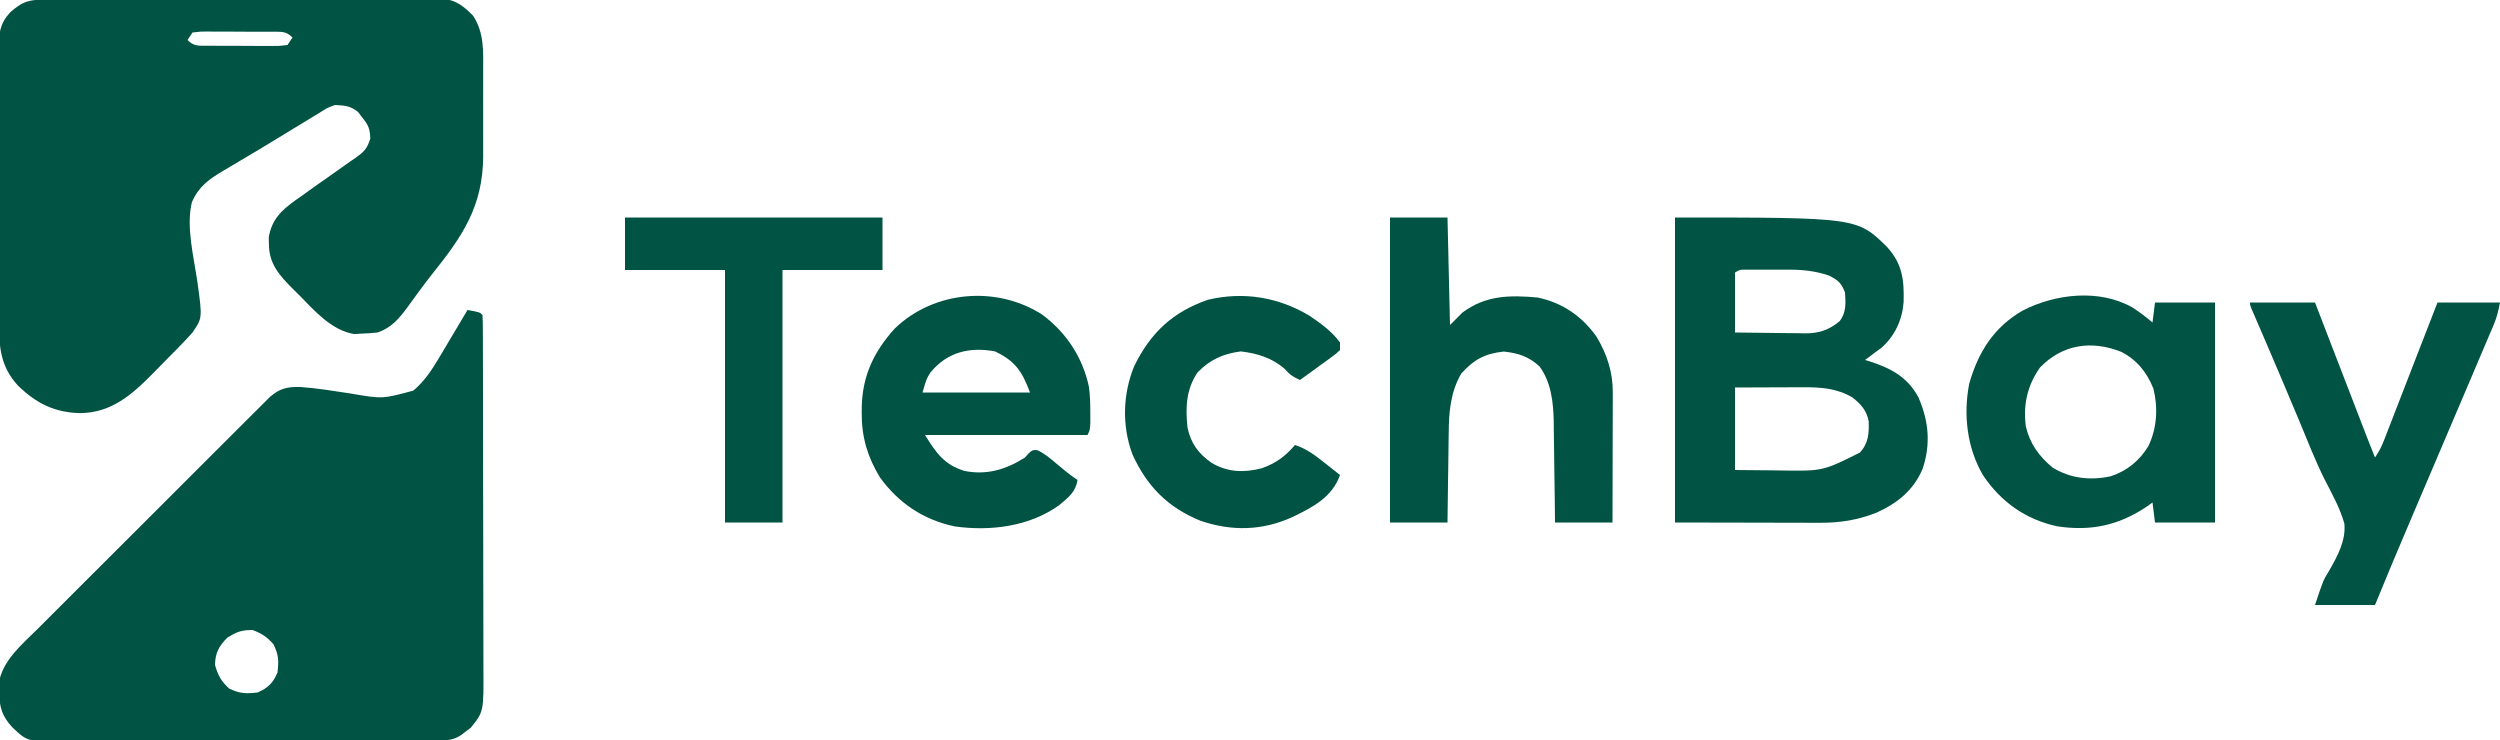
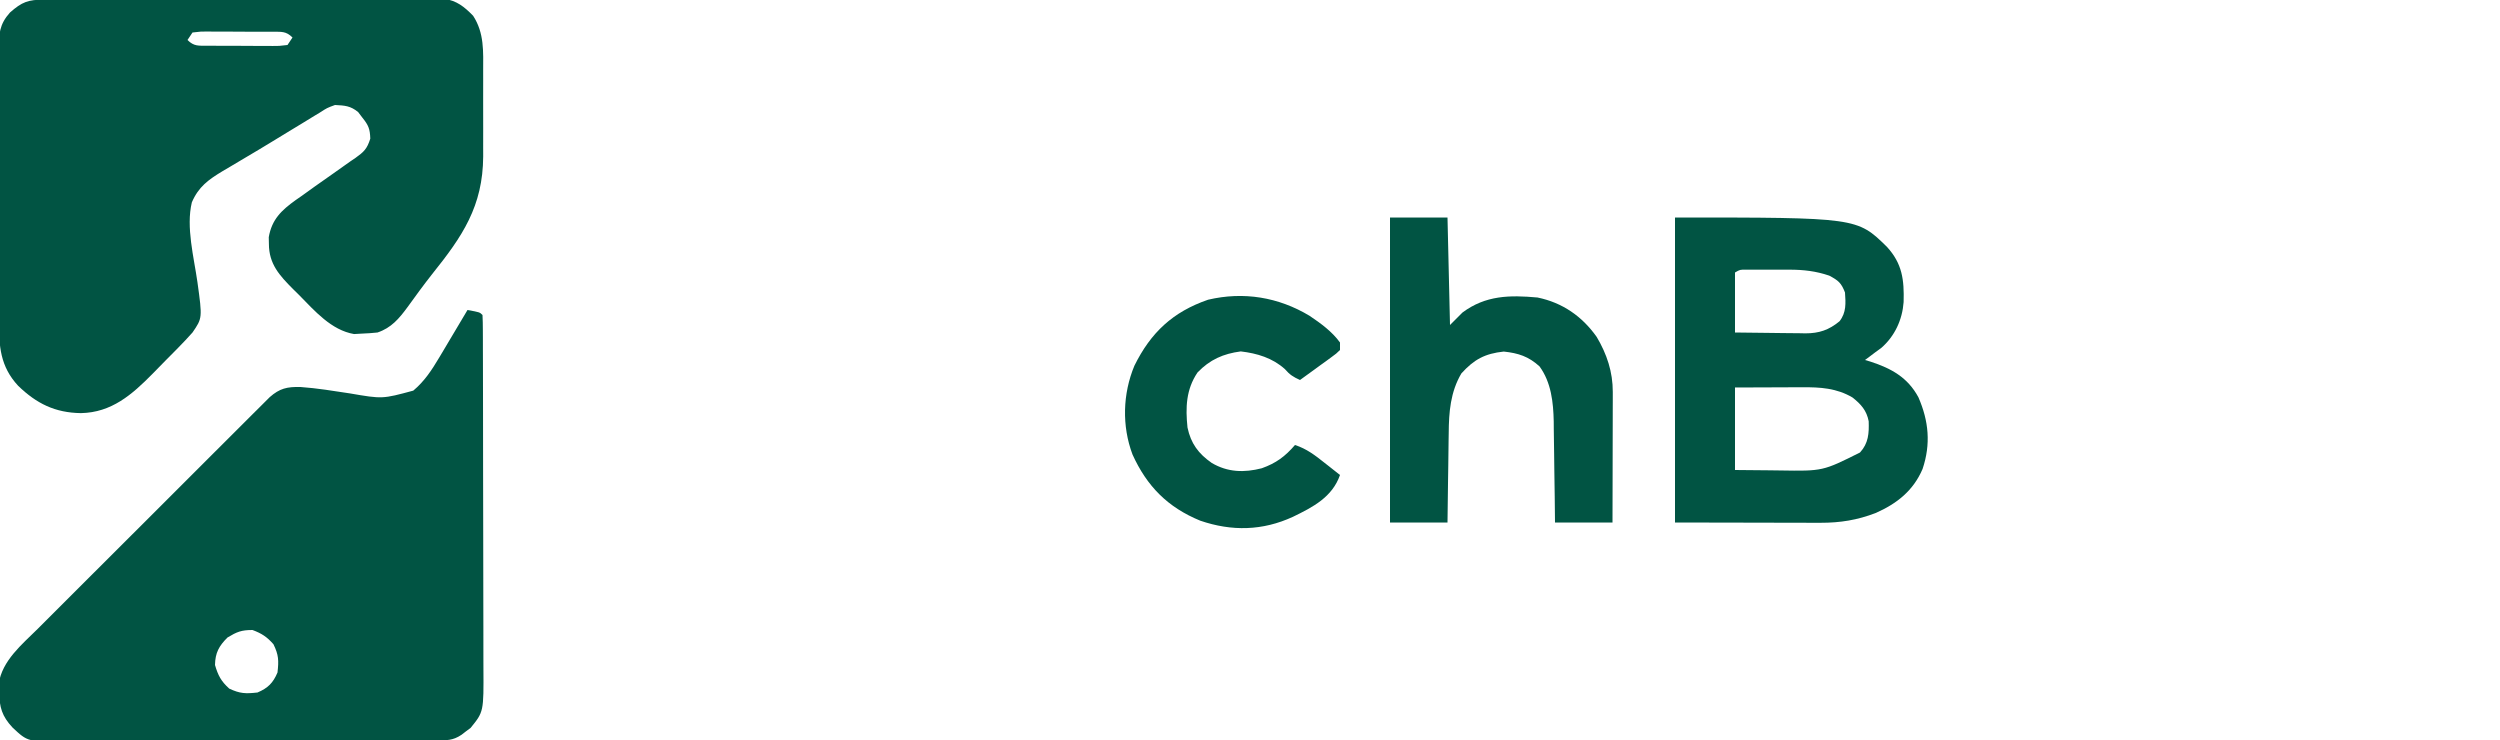
<svg xmlns="http://www.w3.org/2000/svg" height="296" width="1000" version="1.1">
  <path transform="translate(17.654,-0.147)" fill="#015443" d="M0 0 C0.692 -0.004 1.383 -0.007 2.096 -0.011 C4.425 -0.022 6.754 -0.026 9.083 -0.03 C10.749 -0.036 12.414 -0.043 14.08 -0.05 C18.613 -0.067 23.146 -0.078 27.679 -0.086 C30.51 -0.091 33.342 -0.097 36.173 -0.103 C45.029 -0.123 53.885 -0.137 62.741 -0.145 C72.968 -0.155 83.195 -0.181 93.423 -0.222 C101.324 -0.252 109.226 -0.267 117.127 -0.27 C121.848 -0.272 126.569 -0.281 131.289 -0.306 C135.732 -0.33 140.173 -0.334 144.616 -0.324 C146.245 -0.323 147.875 -0.329 149.504 -0.343 C151.731 -0.361 153.957 -0.354 156.184 -0.341 C158.052 -0.344 158.052 -0.344 159.958 -0.348 C165.033 0.394 168.082 2.848 171.596 6.46 C176.098 13.373 175.64 20.745 175.612 28.729 C175.614 29.939 175.615 31.148 175.617 32.394 C175.619 34.947 175.615 37.499 175.607 40.052 C175.596 43.936 175.607 47.82 175.619 51.704 C175.618 54.191 175.616 56.679 175.612 59.167 C175.616 60.318 175.62 61.469 175.624 62.656 C175.509 82.709 167.319 94.682 155.17 109.834 C151.775 114.14 148.549 118.575 145.342 123.021 C142.002 127.56 138.857 131.31 133.346 133.147 C131.311 133.37 129.266 133.505 127.221 133.585 C126.146 133.645 125.071 133.706 123.963 133.768 C114.837 132.201 108.219 124.489 101.971 118.147 C101.178 117.366 100.385 116.585 99.569 115.78 C94.149 110.333 89.92 105.764 89.909 97.71 C89.889 96.824 89.87 95.938 89.85 95.026 C91.085 87.856 94.98 84.228 100.643 80.163 C101.453 79.601 102.262 79.039 103.096 78.46 C104.797 77.236 106.497 76.012 108.198 74.788 C110.719 72.998 113.245 71.217 115.783 69.45 C118.024 67.886 120.248 66.299 122.471 64.71 C123.151 64.251 123.832 63.791 124.533 63.318 C127.929 60.876 129.166 59.718 130.463 55.604 C130.331 51.715 129.756 50.274 127.346 47.272 C126.769 46.512 126.191 45.751 125.596 44.967 C122.504 42.466 120.295 42.348 116.346 42.147 C113.16 43.308 113.16 43.308 110.127 45.276 C109.555 45.617 108.983 45.958 108.394 46.309 C106.533 47.425 104.69 48.566 102.846 49.71 C101.56 50.49 100.273 51.268 98.985 52.045 C96.367 53.627 93.757 55.22 91.151 56.821 C87.611 58.993 84.044 61.112 80.467 63.221 C78.406 64.446 76.344 65.671 74.284 66.897 C73.333 67.456 72.383 68.015 71.405 68.591 C65.725 72.019 61.772 74.824 59.084 81.089 C56.694 90.99 59.922 103.099 61.329 113.063 C63.307 127.361 63.307 127.361 59.346 133.147 C57.506 135.207 55.657 137.187 53.717 139.147 C53.168 139.705 52.619 140.263 52.053 140.839 C50.892 142.014 49.727 143.188 48.561 144.358 C46.801 146.13 45.061 147.919 43.321 149.71 C35.138 158.01 26.97 165.158 14.721 165.397 C4.367 165.245 -3.024 161.585 -10.377 154.483 C-17.613 146.695 -18.097 138.615 -18.058 128.401 C-18.065 127.141 -18.072 125.882 -18.079 124.584 C-18.097 121.15 -18.096 117.717 -18.09 114.283 C-18.087 111.41 -18.093 108.537 -18.099 105.664 C-18.113 98.887 -18.111 92.109 -18.1 85.331 C-18.089 78.349 -18.103 71.367 -18.129 64.384 C-18.152 58.376 -18.158 52.369 -18.152 46.361 C-18.149 42.778 -18.151 39.195 -18.169 35.612 C-18.187 31.62 -18.173 27.628 -18.156 23.635 C-18.165 22.454 -18.175 21.272 -18.185 20.055 C-18.128 13.78 -17.928 9.884 -13.654 5.147 C-8.815 0.885 -6.416 0.022 0 0 Z M59.346 13.147 C58.356 14.632 58.356 14.632 57.346 16.147 C59.945 18.747 61.772 18.406 65.315 18.451 C66.13 18.45 66.944 18.449 67.784 18.448 C69.037 18.454 69.037 18.454 70.316 18.461 C72.085 18.467 73.854 18.467 75.622 18.463 C78.335 18.46 81.047 18.483 83.76 18.508 C85.476 18.511 87.192 18.511 88.909 18.51 C89.723 18.52 90.538 18.529 91.377 18.538 C93.9 18.553 93.9 18.553 97.346 18.147 C98.006 17.157 98.666 16.167 99.346 15.147 C96.747 12.548 94.92 12.888 91.377 12.844 C90.155 12.845 90.155 12.845 88.909 12.846 C88.073 12.842 87.237 12.838 86.376 12.833 C84.607 12.828 82.838 12.827 81.07 12.831 C78.357 12.835 75.645 12.811 72.932 12.786 C71.216 12.784 69.5 12.783 67.784 12.784 C66.969 12.775 66.154 12.765 65.315 12.756 C62.792 12.742 62.792 12.742 59.346 13.147 Z" />
  <path transform="translate(187,124)" fill="#015443" d="M0 0 C4.875 0.875 4.875 0.875 6 2 C6.103 3.967 6.135 5.937 6.14 7.906 C6.146 9.19 6.152 10.474 6.158 11.797 C6.159 13.234 6.16 14.671 6.161 16.107 C6.166 17.61 6.171 19.113 6.176 20.616 C6.189 24.711 6.196 28.807 6.2 32.902 C6.203 35.462 6.207 38.021 6.212 40.58 C6.225 48.59 6.235 56.6 6.239 64.609 C6.243 73.851 6.261 83.092 6.29 92.333 C6.312 99.476 6.322 106.62 6.323 113.763 C6.324 118.028 6.33 122.293 6.348 126.559 C6.364 130.577 6.366 134.596 6.358 138.615 C6.357 140.085 6.361 141.555 6.371 143.025 C6.483 160.717 6.483 160.717 1.246 167.156 C0.649 167.6 0.052 168.043 -0.562 168.5 C-1.162 168.964 -1.761 169.428 -2.379 169.906 C-5.869 172.261 -8.362 172.135 -12.565 172.154 C-13.247 172.158 -13.929 172.163 -14.632 172.167 C-16.928 172.181 -19.225 172.187 -21.522 172.193 C-23.164 172.201 -24.807 172.209 -26.449 172.218 C-31.854 172.244 -37.259 172.259 -42.664 172.273 C-44.524 172.279 -46.385 172.284 -48.245 172.29 C-55.984 172.311 -63.724 172.33 -71.463 172.341 C-82.555 172.357 -93.646 172.391 -104.737 172.448 C-112.535 172.486 -120.333 172.506 -128.131 172.511 C-132.788 172.515 -137.445 172.527 -142.102 172.559 C-146.487 172.589 -150.871 172.596 -155.256 172.584 C-156.862 172.584 -158.468 172.592 -160.074 172.609 C-175.856 172.773 -175.856 172.773 -182 167 C-186.248 162.425 -187.187 158.973 -187.375 152.812 C-187.424 151.726 -187.473 150.639 -187.523 149.52 C-186.141 140.221 -178.232 133.807 -171.857 127.485 C-170.828 126.453 -169.799 125.421 -168.771 124.388 C-165.995 121.602 -163.21 118.826 -160.422 116.052 C-157.5 113.142 -154.586 110.224 -151.671 107.307 C-146.78 102.414 -141.883 97.528 -136.982 92.646 C-131.317 87.002 -125.661 81.35 -120.01 75.693 C-114.566 70.243 -109.116 64.799 -103.664 59.357 C-101.346 57.044 -99.03 54.729 -96.716 52.413 C-93.993 49.688 -91.265 46.968 -88.533 44.252 C-87.532 43.255 -86.532 42.256 -85.534 41.255 C-84.172 39.89 -82.803 38.531 -81.434 37.173 C-80.669 36.411 -79.905 35.649 -79.118 34.864 C-75.109 31.336 -72.17 30.678 -66.801 30.8 C-60.162 31.274 -53.579 32.366 -47.002 33.366 C-34.048 35.597 -34.048 35.597 -21.688 32.25 C-17.212 28.503 -14.294 24.029 -11.328 19.043 C-10.664 17.931 -10 16.819 -9.316 15.674 C-8.628 14.512 -7.939 13.35 -7.25 12.188 C-6.546 11.006 -5.841 9.824 -5.137 8.643 C-3.421 5.764 -1.709 2.883 0 0 Z M-96 131 C-99.436 134.436 -100.902 137.109 -101 142 C-99.764 146.216 -98.574 148.479 -95.312 151.438 C-90.992 153.475 -88.75 153.528 -84 153 C-79.834 151.241 -77.759 149.166 -76 145 C-75.468 140.212 -75.502 138.015 -77.625 133.688 C-80.252 130.714 -82.299 129.388 -86 128 C-90.449 128 -92.238 128.727 -96 131 Z" />
-   <path transform="translate(670,87)" fill="#015443" d="M0 0 C72.801 0 72.801 0 84.801 11.766 C90.91 18.472 91.697 24.887 91.449 33.832 C90.934 40.908 87.904 47.47 82.543 52.141 C81.704 52.754 80.865 53.368 80 54 C78.855 54.866 78.855 54.866 77.688 55.75 C77.131 56.163 76.574 56.575 76 57 C76.701 57.208 77.403 57.415 78.125 57.629 C86.509 60.351 93.095 63.957 97.375 71.938 C101.519 81.473 102.362 90.635 99.031 100.582 C95.321 109.281 88.739 114.474 80.223 118.223 C72.914 121.02 66.078 122.129 58.239 122.114 C56.92 122.113 55.601 122.113 54.242 122.113 C52.861 122.108 51.479 122.103 50.098 122.098 C48.827 122.097 47.556 122.096 46.247 122.095 C41.519 122.089 36.791 122.075 32.062 122.062 C21.482 122.042 10.901 122.021 0 122 C0 81.74 0 41.48 0 0 Z M24 22 C24 29.92 24 37.84 24 46 C28.733 46.069 33.464 46.129 38.197 46.165 C39.805 46.18 41.413 46.2 43.021 46.226 C45.34 46.263 47.658 46.28 49.977 46.293 C51.046 46.316 51.046 46.316 52.136 46.34 C57.645 46.342 61.568 45.013 65.812 41.5 C68.57 38.017 68.292 34.235 68 30 C66.518 26.165 65.355 25.188 61.688 23.25 C56.348 21.44 51.418 20.873 45.797 20.867 C44.08 20.865 44.08 20.865 42.328 20.863 C41.147 20.867 39.967 20.871 38.75 20.875 C37.554 20.871 36.358 20.867 35.125 20.863 C33.985 20.865 32.846 20.866 31.672 20.867 C30.631 20.868 29.591 20.869 28.519 20.871 C26.004 20.831 26.004 20.831 24 22 Z M24 68 C24 78.89 24 89.78 24 101 C28.517 101.041 33.034 101.082 37.688 101.125 C39.083 101.143 40.479 101.161 41.917 101.18 C59.1 101.456 59.1 101.456 74 94 C77.39 90.293 77.636 86.367 77.477 81.504 C76.657 77.196 74.386 74.665 71 72 C64.658 68.231 58.058 67.852 50.855 67.902 C50.086 67.904 49.316 67.905 48.523 67.907 C46.078 67.912 43.633 67.925 41.188 67.938 C39.524 67.943 37.861 67.947 36.197 67.951 C32.131 67.961 28.066 67.981 24 68 Z" />
-   <path transform="translate(853,123)" fill="#015443" d="M0 0 C2.811 1.85 5.449 3.807 8 6 C8.33 3.36 8.66 0.72 9 -2 C16.92 -2 24.84 -2 33 -2 C33 27.04 33 56.08 33 86 C25.08 86 17.16 86 9 86 C8.505 82.04 8.505 82.04 8 78 C7.345 78.471 6.69 78.941 6.016 79.426 C-5.243 87.106 -16.573 89.592 -30.07 87.531 C-42.694 84.819 -52.644 77.795 -59.812 67.062 C-66.221 56.102 -67.717 42.838 -65.316 30.48 C-61.687 17.786 -55.491 7.903 -43.895 1.207 C-30.834 -5.49 -13.297 -7.526 0 0 Z M-37 24 C-42.069 31.17 -43.793 38.931 -42.66 47.602 C-41.028 54.493 -37.406 59.486 -32 64 C-24.819 68.411 -16.961 69.265 -8.773 67.527 C-2.25 65.424 2.871 61.249 6.375 55.375 C9.805 48.251 10.266 40.088 8.352 32.395 C5.732 25.89 1.67 20.827 -4.652 17.68 C-16.426 13.06 -27.986 14.691 -37 24 Z" />
+   <path transform="translate(670,87)" fill="#015443" d="M0 0 C72.801 0 72.801 0 84.801 11.766 C90.91 18.472 91.697 24.887 91.449 33.832 C90.934 40.908 87.904 47.47 82.543 52.141 C81.704 52.754 80.865 53.368 80 54 C78.855 54.866 78.855 54.866 77.688 55.75 C77.131 56.163 76.574 56.575 76 57 C76.701 57.208 77.403 57.415 78.125 57.629 C86.509 60.351 93.095 63.957 97.375 71.938 C101.519 81.473 102.362 90.635 99.031 100.582 C95.321 109.281 88.739 114.474 80.223 118.223 C72.914 121.02 66.078 122.129 58.239 122.114 C56.92 122.113 55.601 122.113 54.242 122.113 C52.861 122.108 51.479 122.103 50.098 122.098 C48.827 122.097 47.556 122.096 46.247 122.095 C41.519 122.089 36.791 122.075 32.062 122.062 C21.482 122.042 10.901 122.021 0 122 C0 81.74 0 41.48 0 0 Z M24 22 C24 29.92 24 37.84 24 46 C28.733 46.069 33.464 46.129 38.197 46.165 C39.805 46.18 41.413 46.2 43.021 46.226 C45.34 46.263 47.658 46.28 49.977 46.293 C51.046 46.316 51.046 46.316 52.136 46.34 C57.645 46.342 61.568 45.013 65.812 41.5 C68.57 38.017 68.292 34.235 68 30 C66.518 26.165 65.355 25.188 61.688 23.25 C56.348 21.44 51.418 20.873 45.797 20.867 C44.08 20.865 44.08 20.865 42.328 20.863 C41.147 20.867 39.967 20.871 38.75 20.875 C37.554 20.871 36.358 20.867 35.125 20.863 C33.985 20.865 32.846 20.866 31.672 20.867 C30.631 20.868 29.591 20.869 28.519 20.871 C26.004 20.831 26.004 20.831 24 22 Z M24 68 C24 78.89 24 89.78 24 101 C28.517 101.041 33.034 101.082 37.688 101.125 C39.083 101.143 40.479 101.161 41.917 101.18 C59.1 101.456 59.1 101.456 74 94 C77.39 90.293 77.636 86.367 77.477 81.504 C76.657 77.196 74.386 74.665 71 72 C64.658 68.231 58.058 67.852 50.855 67.902 C50.086 67.904 49.316 67.905 48.523 67.907 C46.078 67.912 43.633 67.925 41.188 67.938 C32.131 67.961 28.066 67.981 24 68 Z" />
  <path transform="translate(556,87)" fill="#015443" d="M0 0 C7.59 0 15.18 0 23 0 C23.33 14.19 23.66 28.38 24 43 C25.65 41.35 27.3 39.7 29 38 C38.253 31.109 47.899 30.994 59 32 C68.965 34.051 76.848 39.512 82.684 47.781 C86.763 54.657 89.131 61.802 89.114 69.778 C89.113 71.52 89.113 71.52 89.113 73.296 C89.108 74.544 89.103 75.792 89.098 77.078 C89.096 78.36 89.095 79.642 89.093 80.962 C89.09 84.362 89.08 87.762 89.069 91.161 C89.058 94.634 89.054 98.106 89.049 101.578 C89.038 108.385 89.021 115.193 89 122 C81.41 122 73.82 122 66 122 C65.963 118.579 65.925 115.158 65.887 111.633 C65.84 108.293 65.789 104.954 65.738 101.614 C65.704 99.306 65.676 96.998 65.654 94.689 C65.62 91.358 65.567 88.027 65.512 84.695 C65.505 83.675 65.499 82.655 65.492 81.604 C65.337 73.919 64.482 65.947 59.812 59.562 C55.427 55.567 51.345 54.251 45.5 53.625 C37.969 54.432 33.633 56.757 28.543 62.379 C24.173 69.802 23.543 77.822 23.488 86.258 C23.47 87.287 23.452 88.316 23.434 89.376 C23.38 92.626 23.346 95.875 23.312 99.125 C23.279 101.344 23.245 103.563 23.209 105.781 C23.122 111.188 23.062 116.593 23 122 C15.41 122 7.82 122 0 122 C0 81.74 0 41.48 0 0 Z" />
-   <path transform="translate(416.766,125.762)" fill="#015443" d="M0 0 C9.711 7.167 16.354 17.233 18.828 29.082 C19.278 32.581 19.367 35.961 19.359 39.488 C19.363 41.321 19.363 41.321 19.367 43.191 C19.234 46.238 19.234 46.238 18.234 48.238 C-3.216 48.238 -24.666 48.238 -46.766 48.238 C-42.184 55.569 -39.057 60.13 -30.953 62.613 C-22.025 64.385 -14.342 62.048 -6.766 57.238 C-6.259 56.669 -5.752 56.099 -5.23 55.512 C-3.766 54.238 -3.766 54.238 -1.926 54.273 C1.085 55.618 3.288 57.543 5.797 59.676 C8.565 62.016 11.218 64.227 14.234 66.238 C13.51 71.09 10.554 73.213 6.957 76.273 C-4.947 84.865 -20.582 86.803 -34.836 84.809 C-47.376 82.156 -57.239 75.571 -64.766 65.238 C-69.765 57.029 -72.149 49.015 -72.078 39.426 C-72.072 38.63 -72.067 37.835 -72.061 37.016 C-71.804 24.538 -67.173 14.77 -58.766 5.551 C-43.068 -9.505 -18.184 -11.583 0 0 Z M-44.609 23.262 C-46.177 25.786 -46.177 25.786 -47.766 31.238 C-33.576 31.238 -19.386 31.238 -4.766 31.238 C-7.971 22.691 -10.655 18.687 -18.766 14.801 C-28.922 12.896 -37.916 15.051 -44.609 23.262 Z" />
-   <path transform="translate(900,121)" fill="#015443" d="M0 0 C8.58 0 17.16 0 26 0 C26.656 1.701 27.312 3.401 27.988 5.153 C30.159 10.781 32.33 16.409 34.502 22.037 C35.818 25.448 37.134 28.859 38.45 32.27 C39.72 35.564 40.991 38.858 42.262 42.151 C42.981 44.015 43.7 45.879 44.419 47.743 C44.859 48.884 45.3 50.025 45.753 51.2 C46.14 52.201 46.526 53.203 46.924 54.235 C47.934 56.83 48.961 59.417 50 62 C51.592 59.612 52.57 57.799 53.585 55.181 C53.882 54.419 54.18 53.656 54.486 52.871 C54.804 52.046 55.122 51.221 55.449 50.371 C55.785 49.508 56.121 48.645 56.467 47.756 C57.544 44.984 58.616 42.211 59.688 39.438 C60.39 37.628 61.092 35.819 61.795 34.01 C63.183 30.434 64.57 26.858 65.955 23.281 C68.96 15.517 71.981 7.759 75 0 C83.25 0 91.5 0 100 0 C99.319 3.407 98.808 5.782 97.507 8.842 C97.2 9.57 96.893 10.298 96.577 11.049 C96.24 11.836 95.902 12.623 95.555 13.434 C95.018 14.702 95.018 14.702 94.47 15.995 C93.276 18.811 92.076 21.624 90.875 24.438 C90.032 26.421 89.19 28.405 88.349 30.39 C85.572 36.929 82.786 43.465 80 50 C78.987 52.378 77.973 54.757 76.96 57.135 C76.451 58.331 75.941 59.526 75.416 60.758 C74.384 63.18 73.353 65.603 72.321 68.025 C69.827 73.879 67.331 79.732 64.832 85.584 C59.806 97.357 54.842 109.15 50 121 C42.08 121 34.16 121 26 121 C29.32 111.04 29.32 111.04 31.613 107.371 C34.918 101.552 38.436 95.298 37.738 88.415 C36.017 82.272 32.899 76.702 29.987 71.056 C26.115 63.338 22.982 55.257 19.675 47.286 C17.697 42.533 15.691 37.792 13.684 33.051 C13.301 32.145 12.918 31.238 12.523 30.305 C10.499 25.519 8.461 20.739 6.407 15.966 C5.988 14.994 5.57 14.021 5.138 13.019 C4.334 11.152 3.528 9.285 2.72 7.419 C2.362 6.59 2.005 5.761 1.637 4.907 C1.32 4.174 1.003 3.442 0.676 2.687 C0 1 0 1 0 0 Z" />
-   <path transform="translate(250,87)" fill="#015443" d="M0 0 C33.99 0 67.98 0 103 0 C103 6.93 103 13.86 103 21 C89.8 21 76.6 21 63 21 C63 54.33 63 87.66 63 122 C55.41 122 47.82 122 40 122 C40 88.67 40 55.34 40 21 C26.8 21 13.6 21 0 21 C0 14.07 0 7.14 0 0 Z" />
  <path transform="translate(523.812,126.312)" fill="#015443" d="M0 0 C4.473 3.014 8.99 6.279 12.188 10.688 C12.188 11.678 12.188 12.668 12.188 13.688 C10.719 15.13 10.719 15.13 8.688 16.605 C7.966 17.137 7.244 17.669 6.5 18.217 C5.355 19.038 5.355 19.038 4.188 19.875 C3.043 20.713 3.043 20.713 1.875 21.568 C-0.015 22.95 -1.911 24.323 -3.812 25.688 C-6.536 24.448 -7.863 23.629 -9.875 21.312 C-14.867 16.851 -20.91 15.032 -27.5 14.25 C-34.482 15.172 -39.873 17.523 -44.812 22.688 C-49.401 29.499 -49.641 36.697 -48.812 44.688 C-47.48 51.071 -44.43 55.174 -39.098 58.879 C-32.723 62.62 -26.18 62.806 -19.098 60.992 C-13.36 58.939 -9.78 56.281 -5.812 51.688 C-1.141 53.218 2.209 55.795 6 58.812 C6.597 59.28 7.195 59.748 7.811 60.23 C9.274 61.378 10.731 62.532 12.188 63.688 C9.122 72.493 1.437 76.503 -6.604 80.398 C-18.728 86.004 -31.079 86.301 -43.738 81.949 C-56.699 76.63 -65.06 68.192 -70.816 55.469 C-75.099 44.047 -74.726 31.24 -70.062 20 C-63.53 6.719 -54.648 -1.583 -40.578 -6.426 C-26.375 -9.77 -12.42 -7.462 0 0 Z" />
</svg>